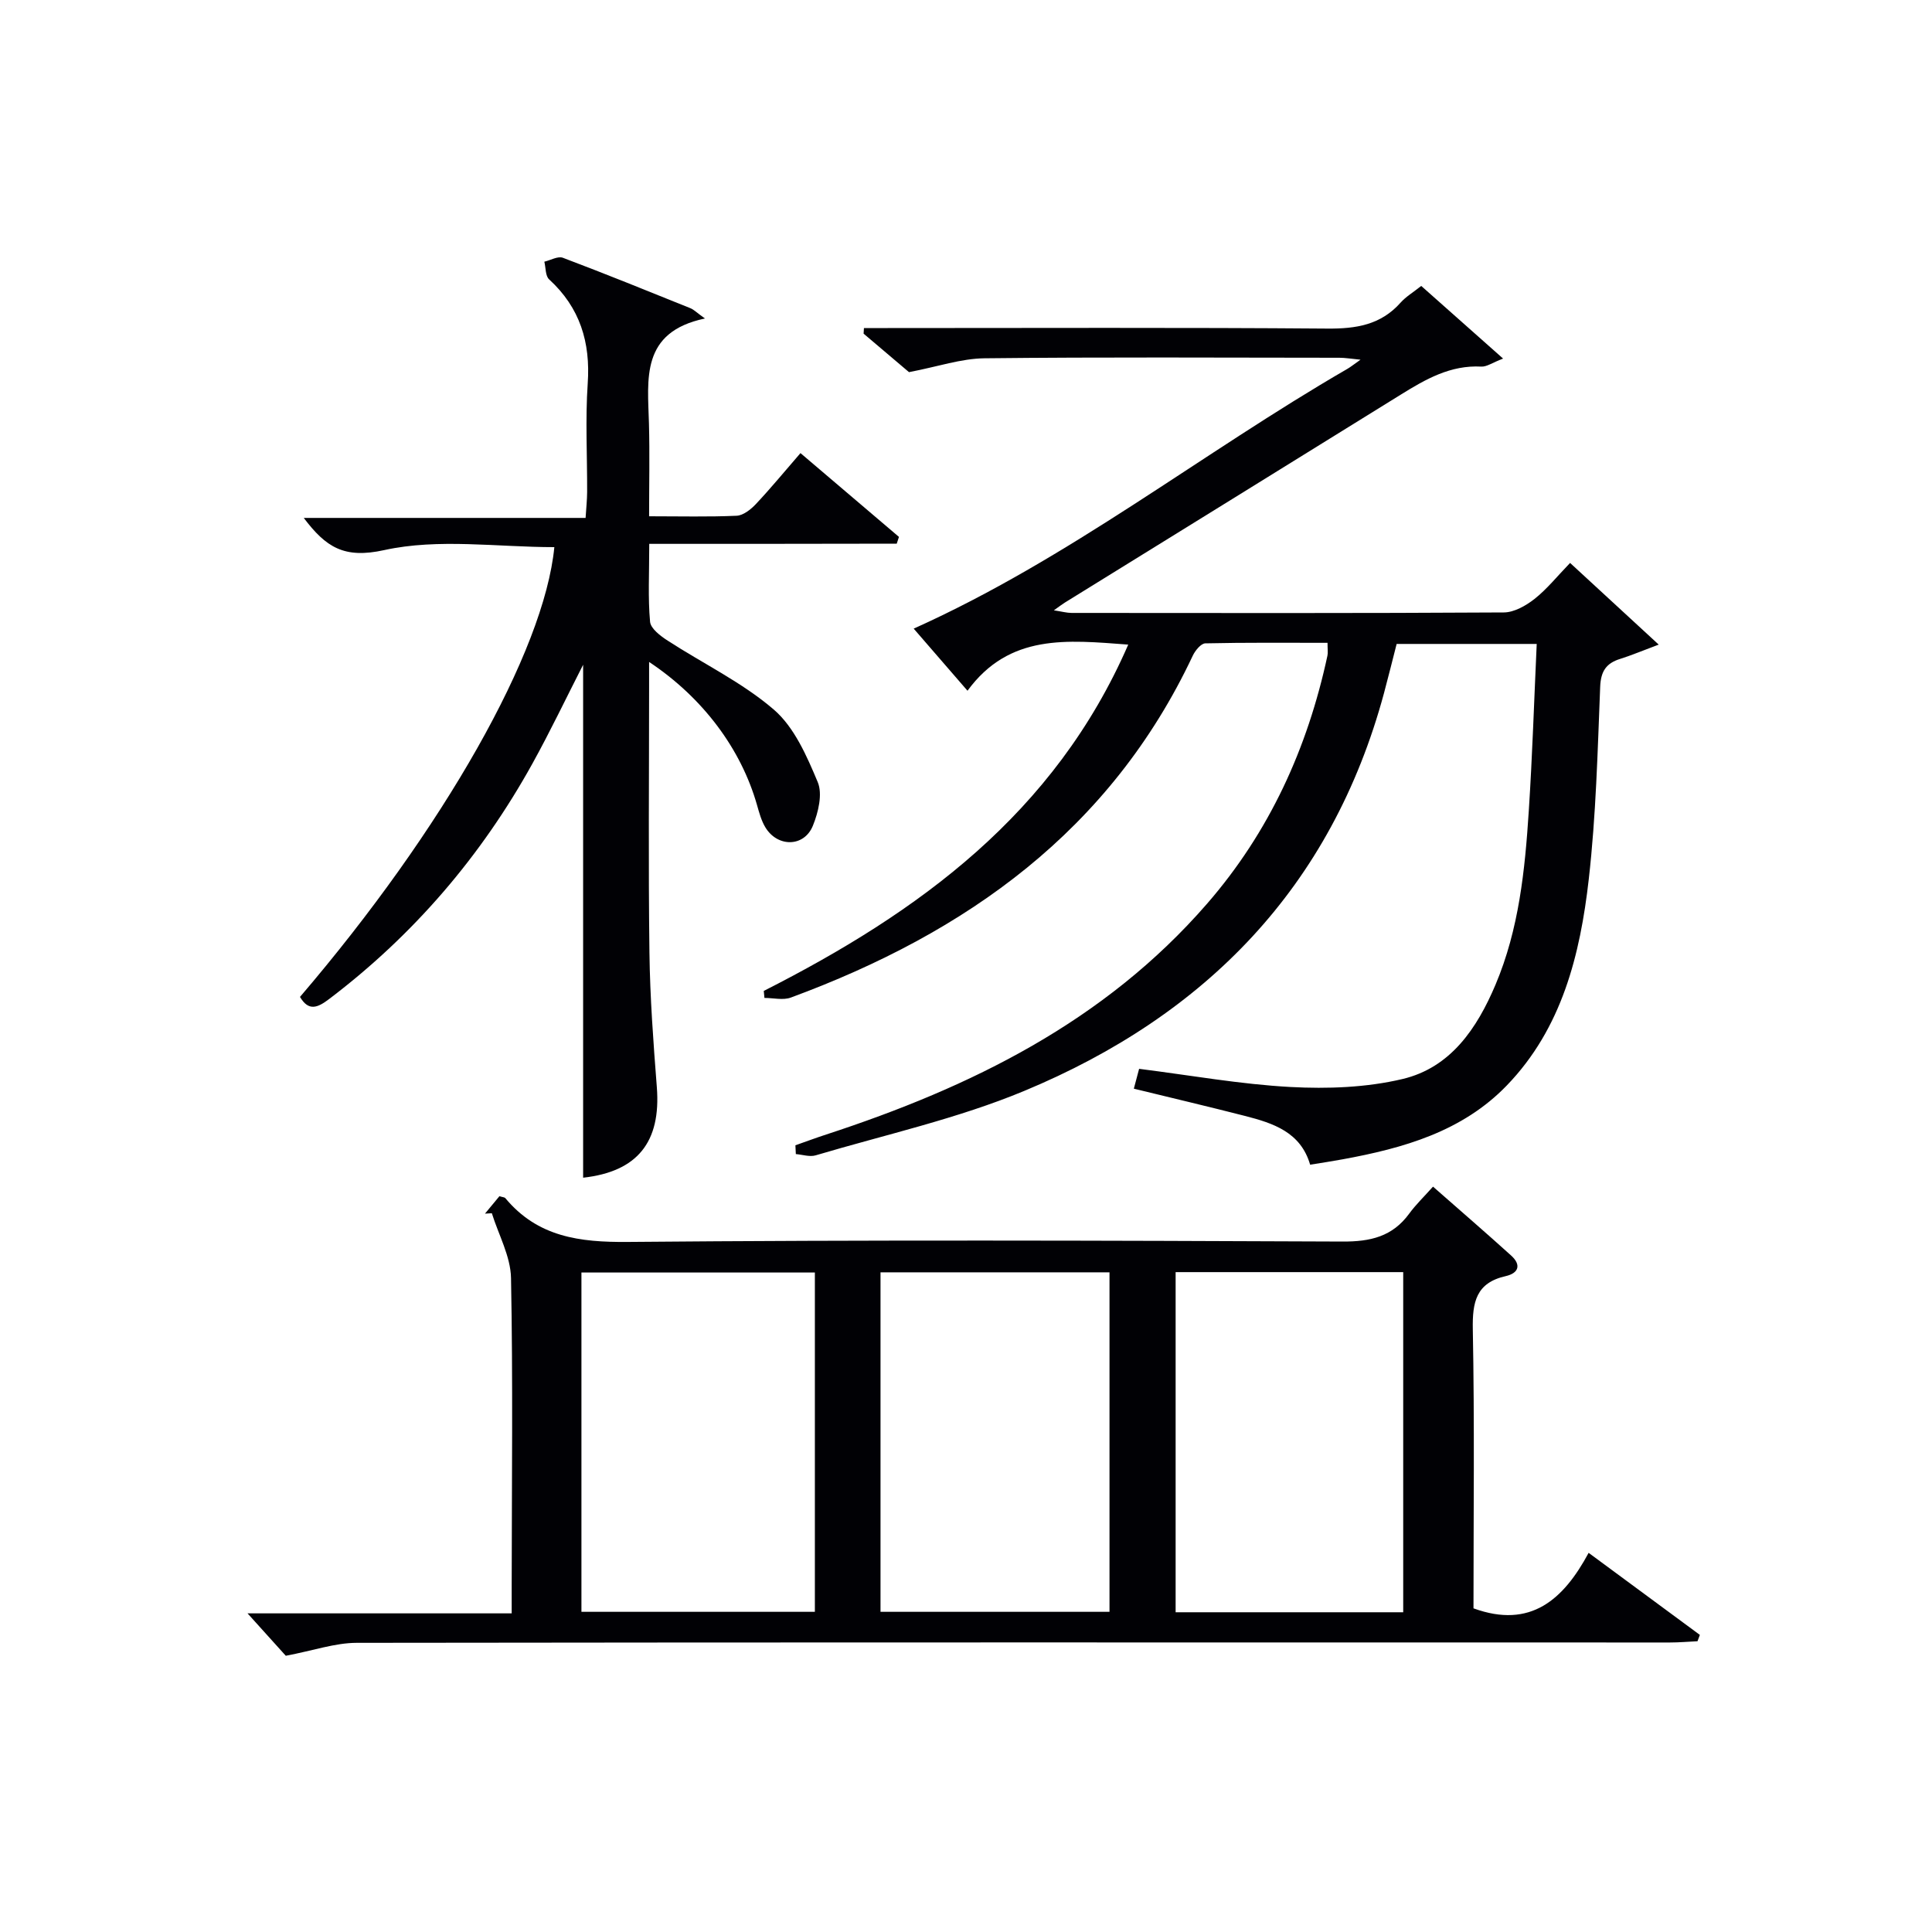
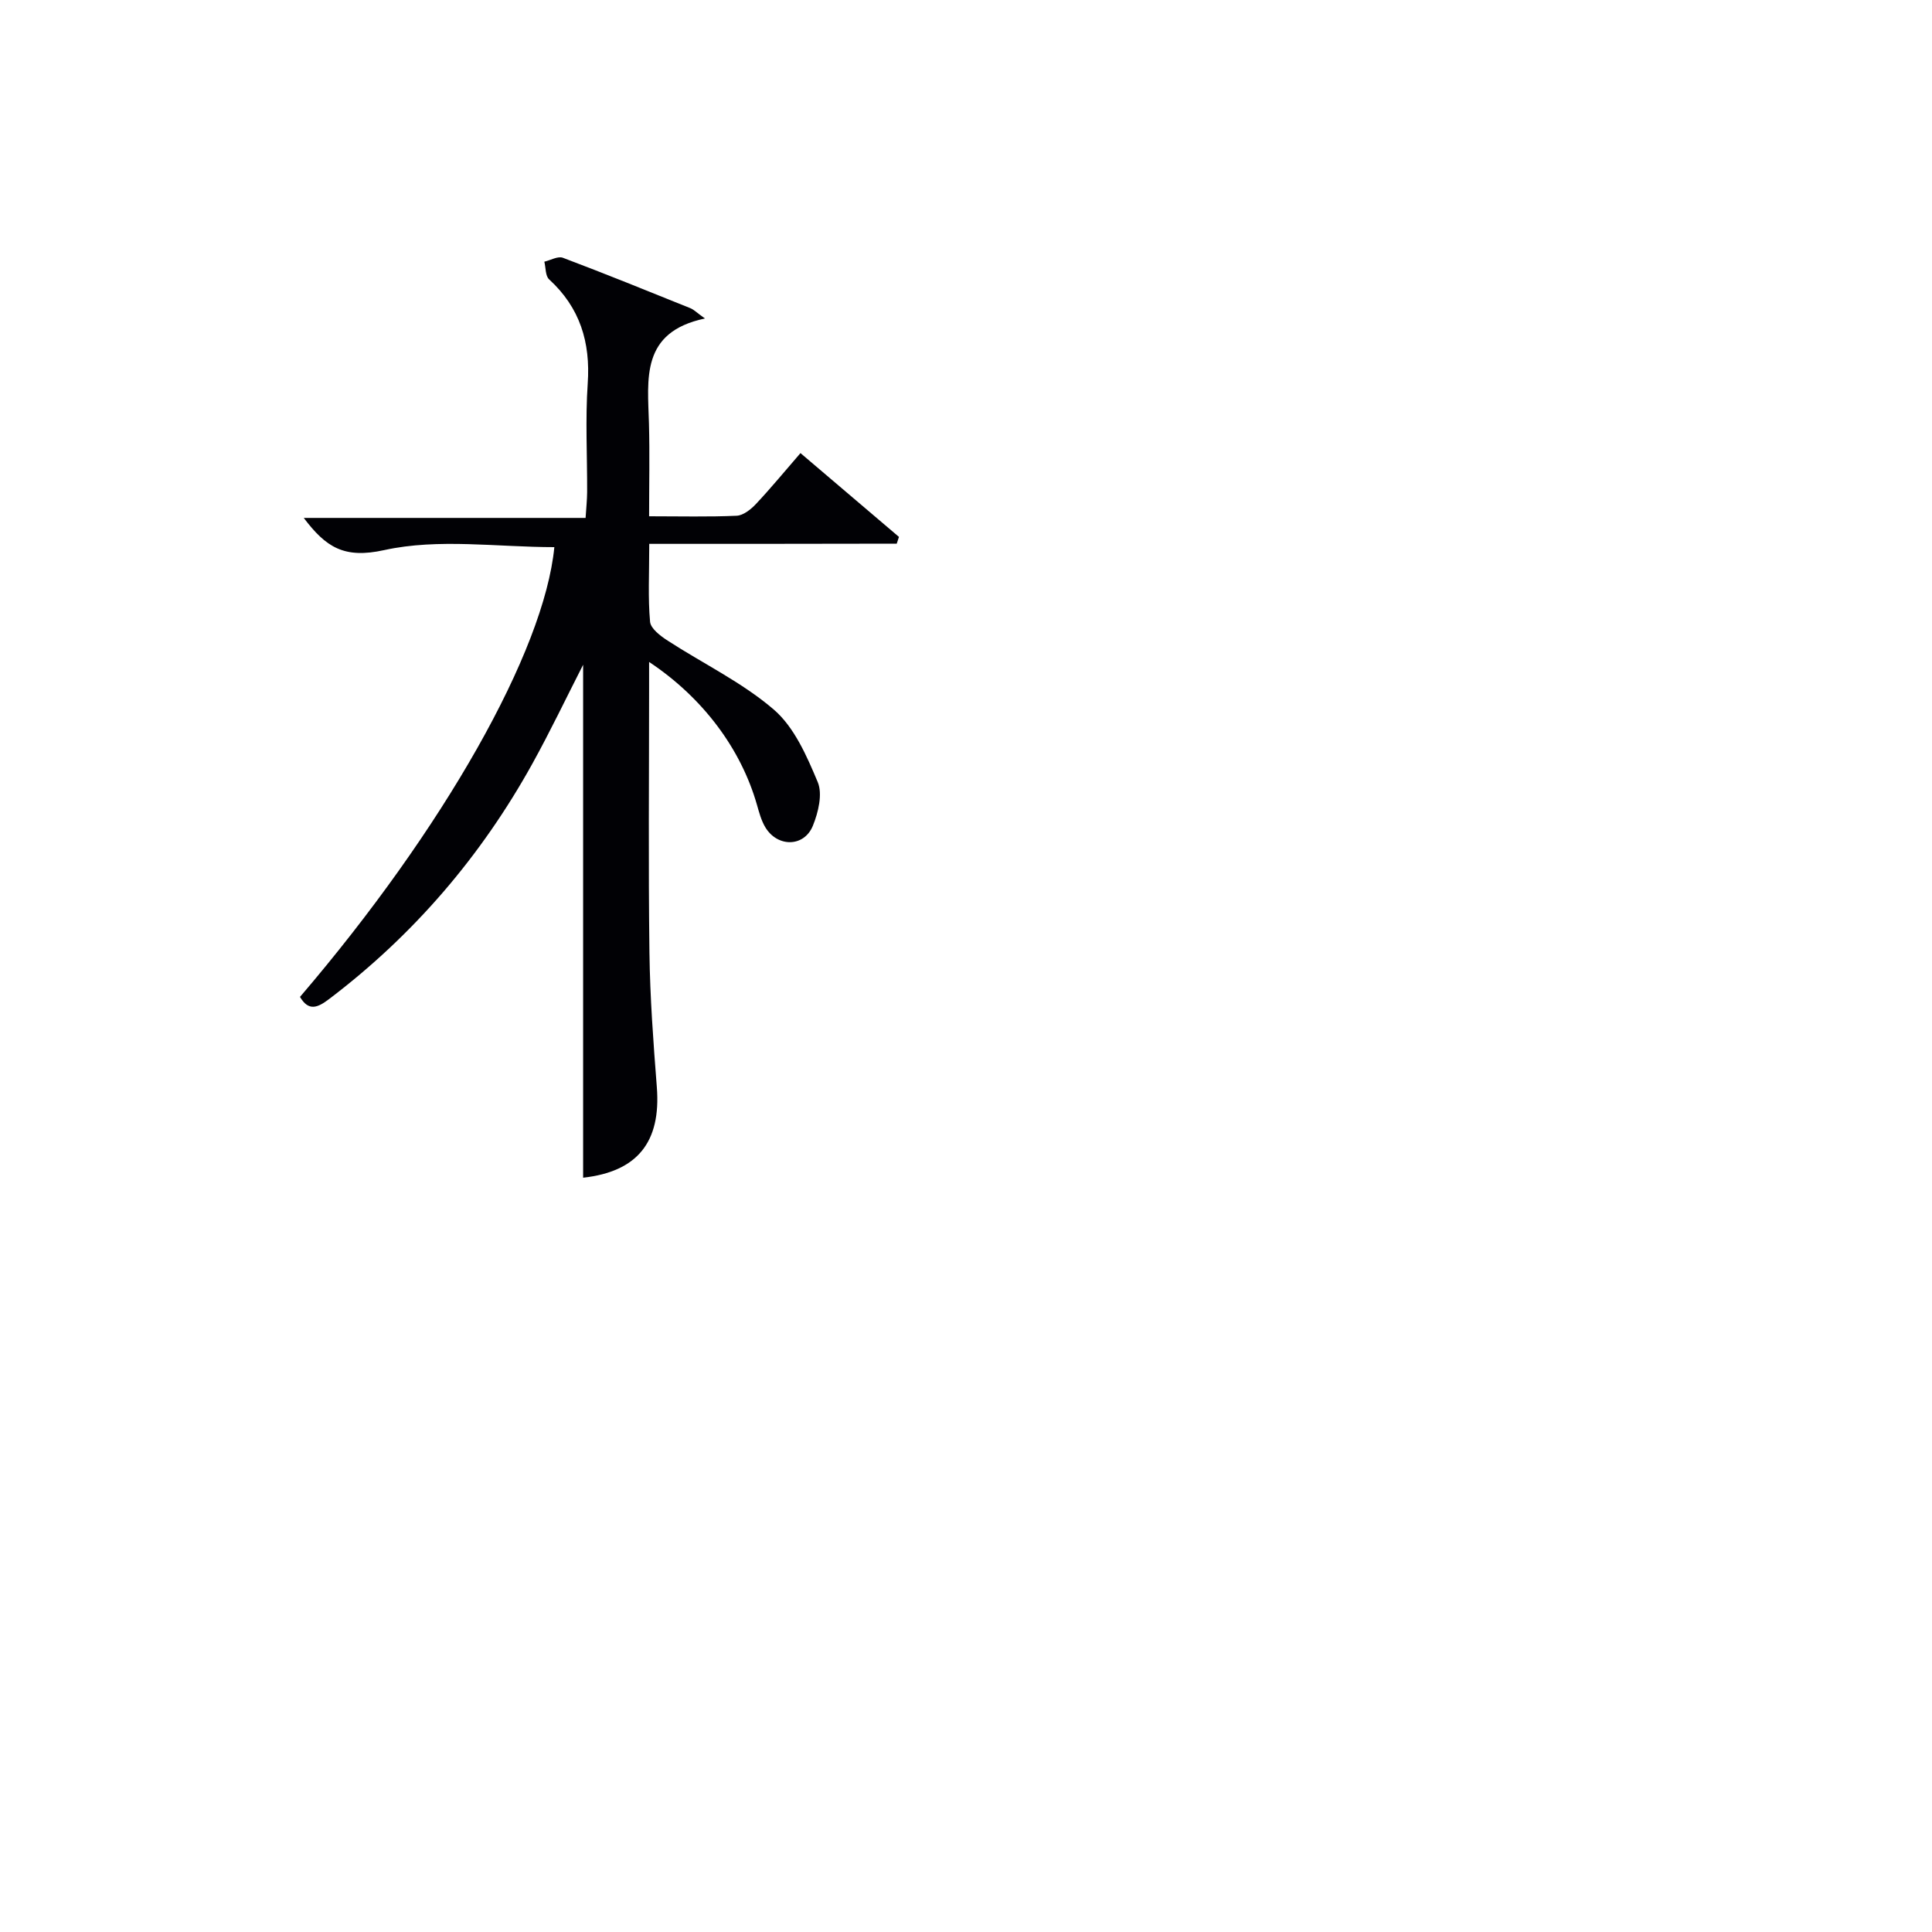
<svg xmlns="http://www.w3.org/2000/svg" enable-background="new 0 0 400 400" viewBox="0 0 400 400">
  <g fill="#010105">
-     <path d="m158.13 205.16c32.08-16.28 60.21-36.67 75.46-71.7-12.68-.95-24.6-2.3-33.28 9.55-4.25-4.91-7.9-9.12-11.14-12.86 32.19-14.45 59.67-36.35 89.79-53.78.69-.4 1.32-.92 2.72-1.9-1.97-.19-3.17-.4-4.37-.4-24.49-.02-48.99-.16-73.48.11-4.82.05-9.63 1.72-15.63 2.87-2.33-1.97-5.86-4.97-9.4-7.97.02-.39.05-.77.07-1.16h4.93c30.33 0 60.65-.13 90.98.11 5.98.05 11.1-.75 15.21-5.39 1.08-1.21 2.55-2.08 4.26-3.44 5.47 4.85 10.84 9.61 16.95 15.04-2.23.85-3.39 1.72-4.5 1.66-6.38-.35-11.52 2.6-16.66 5.79-23.17 14.38-46.37 28.71-69.56 43.06-.55.34-1.06.74-2.29 1.61 1.7.26 2.69.54 3.67.54 29.83.02 59.65.08 89.48-.1 2.15-.01 4.59-1.4 6.37-2.8 2.58-2.04 4.68-4.68 7.36-7.45 5.98 5.51 11.73 10.81 18.35 16.91-3.49 1.3-5.69 2.24-7.96 2.95-2.91.9-4.03 2.55-4.16 5.78-.53 13.29-.86 26.62-2.36 39.82-1.78 15.63-5.54 30.89-16.98 42.73-9.2 9.53-21.38 12.98-33.96 15.28-2.11.39-4.23.71-6.75 1.12-1.95-6.74-7.64-8.6-13.5-10.1-7.53-1.93-15.1-3.71-23-5.64.37-1.4.73-2.77 1.09-4.11 10.66 1.34 20.96 3.2 31.34 3.76 7.7.41 15.73.12 23.19-1.65 9.97-2.36 15.43-10.48 19.26-19.53 4.86-11.5 6.1-23.74 6.89-36.01.74-11.4 1.1-22.83 1.64-34.54-9.88 0-19.15 0-29 0-.84 3.26-1.69 6.74-2.62 10.19-10.83 40.09-36.9 66.72-74.45 82.34-13.86 5.77-28.75 9.05-43.21 13.35-1.24.37-2.74-.15-4.11-.26-.03-.61-.06-1.21-.09-1.82 2.13-.75 4.25-1.54 6.4-2.24 29.97-9.8 57.6-23.36 78.79-47.73 12.98-14.93 20.83-32.23 24.96-51.39.14-.63.02-1.32.02-2.67-8.49 0-16.91-.08-25.31.11-.89.02-2.08 1.48-2.58 2.53-17.03 36.19-46.84 57.38-83.21 70.8-1.61.6-3.64.08-5.48.08-.04-.47-.09-.96-.14-1.45z" />
-     <path d="m351.45 339.8c-1.9.09-3.8.26-5.7.26-90.63 0-181.27-.06-271.9.07-4.48.01-8.96 1.6-14.68 2.68-1.84-2.04-4.69-5.2-7.92-8.78h54.69c0-2.4 0-4.18 0-5.97.02-21.16.27-42.32-.14-63.47-.09-4.49-2.58-8.94-3.97-13.4-.47.03-.95.05-1.42.08 1.02-1.23 2.04-2.46 2.99-3.61.62.2 1.06.2 1.23.41 6.69 8.03 15.35 9.15 25.37 9.06 49.31-.44 98.63-.29 147.94-.08 5.77.03 10.34-1.01 13.82-5.78 1.36-1.86 3.05-3.48 4.93-5.59 5.78 5.08 11.03 9.61 16.18 14.27 2.12 1.92 1.58 3.64-1.14 4.26-6.13 1.39-6.91 5.38-6.8 11.03.37 19.3.14 38.61.14 57.75 11.84 4.31 18.64-1.84 23.84-11.49 8.06 5.94 15.55 11.46 23.03 16.99-.16.43-.33.87-.49 1.31zm-182.74-6.09c0-23.75 0-46.98 0-70.25-16.31 0-32.33 0-48.33 0v70.25zm61 0c0-23.73 0-46.97 0-70.29-16 0-31.7 0-47.41 0v70.29zm60.81.09c0-23.82 0-47.16 0-70.42-15.98 0-31.55 0-47.12 0v70.42z" />
    <path d="m134.42 112.6c0 6.2-.28 11.2.17 16.13.13 1.42 2.16 2.95 3.65 3.91 7.35 4.77 15.43 8.64 21.99 14.29 4.23 3.65 6.82 9.62 9.07 14.99 1.04 2.47.12 6.27-1 9.03-1.81 4.48-7.35 4.51-9.86.31-.83-1.39-1.27-3.05-1.72-4.63-3.29-11.52-11.12-22.13-22.33-29.58v5.21c0 18.32-.17 36.65.07 54.97.12 9.29.81 18.58 1.53 27.85.89 11.38-4.03 17.5-15.26 18.75 0-35.29 0-70.6 0-106.2-3.51 6.88-6.8 13.78-10.49 20.45-10.62 19.18-24.6 35.49-42.1 48.76-2.36 1.79-4.23 2.61-6.03-.44 29.73-34.75 50.56-71.5 52.66-93.12-11.8 0-23.98-1.86-35.21.61-8.33 1.84-12.08-.59-16.67-6.66h58.35c.14-2.17.31-3.76.32-5.35.03-7.5-.39-15.02.12-22.48.59-8.56-1.6-15.7-7.99-21.56-.79-.72-.68-2.41-.99-3.66 1.29-.3 2.81-1.2 3.84-.81 8.85 3.34 17.62 6.9 26.4 10.44.72.29 1.3.91 3.01 2.13-13.37 2.82-11.84 12.53-11.59 21.76.17 6.28.03 12.57.03 19.19 6.51 0 12.32.15 18.12-.11 1.37-.06 2.93-1.3 3.97-2.4 3.07-3.26 5.92-6.73 9.25-10.57 6.92 5.89 13.65 11.62 20.39 17.35-.15.47-.31.94-.46 1.4-16.83.04-33.69.04-51.24.04z" />
  </g>
</svg>